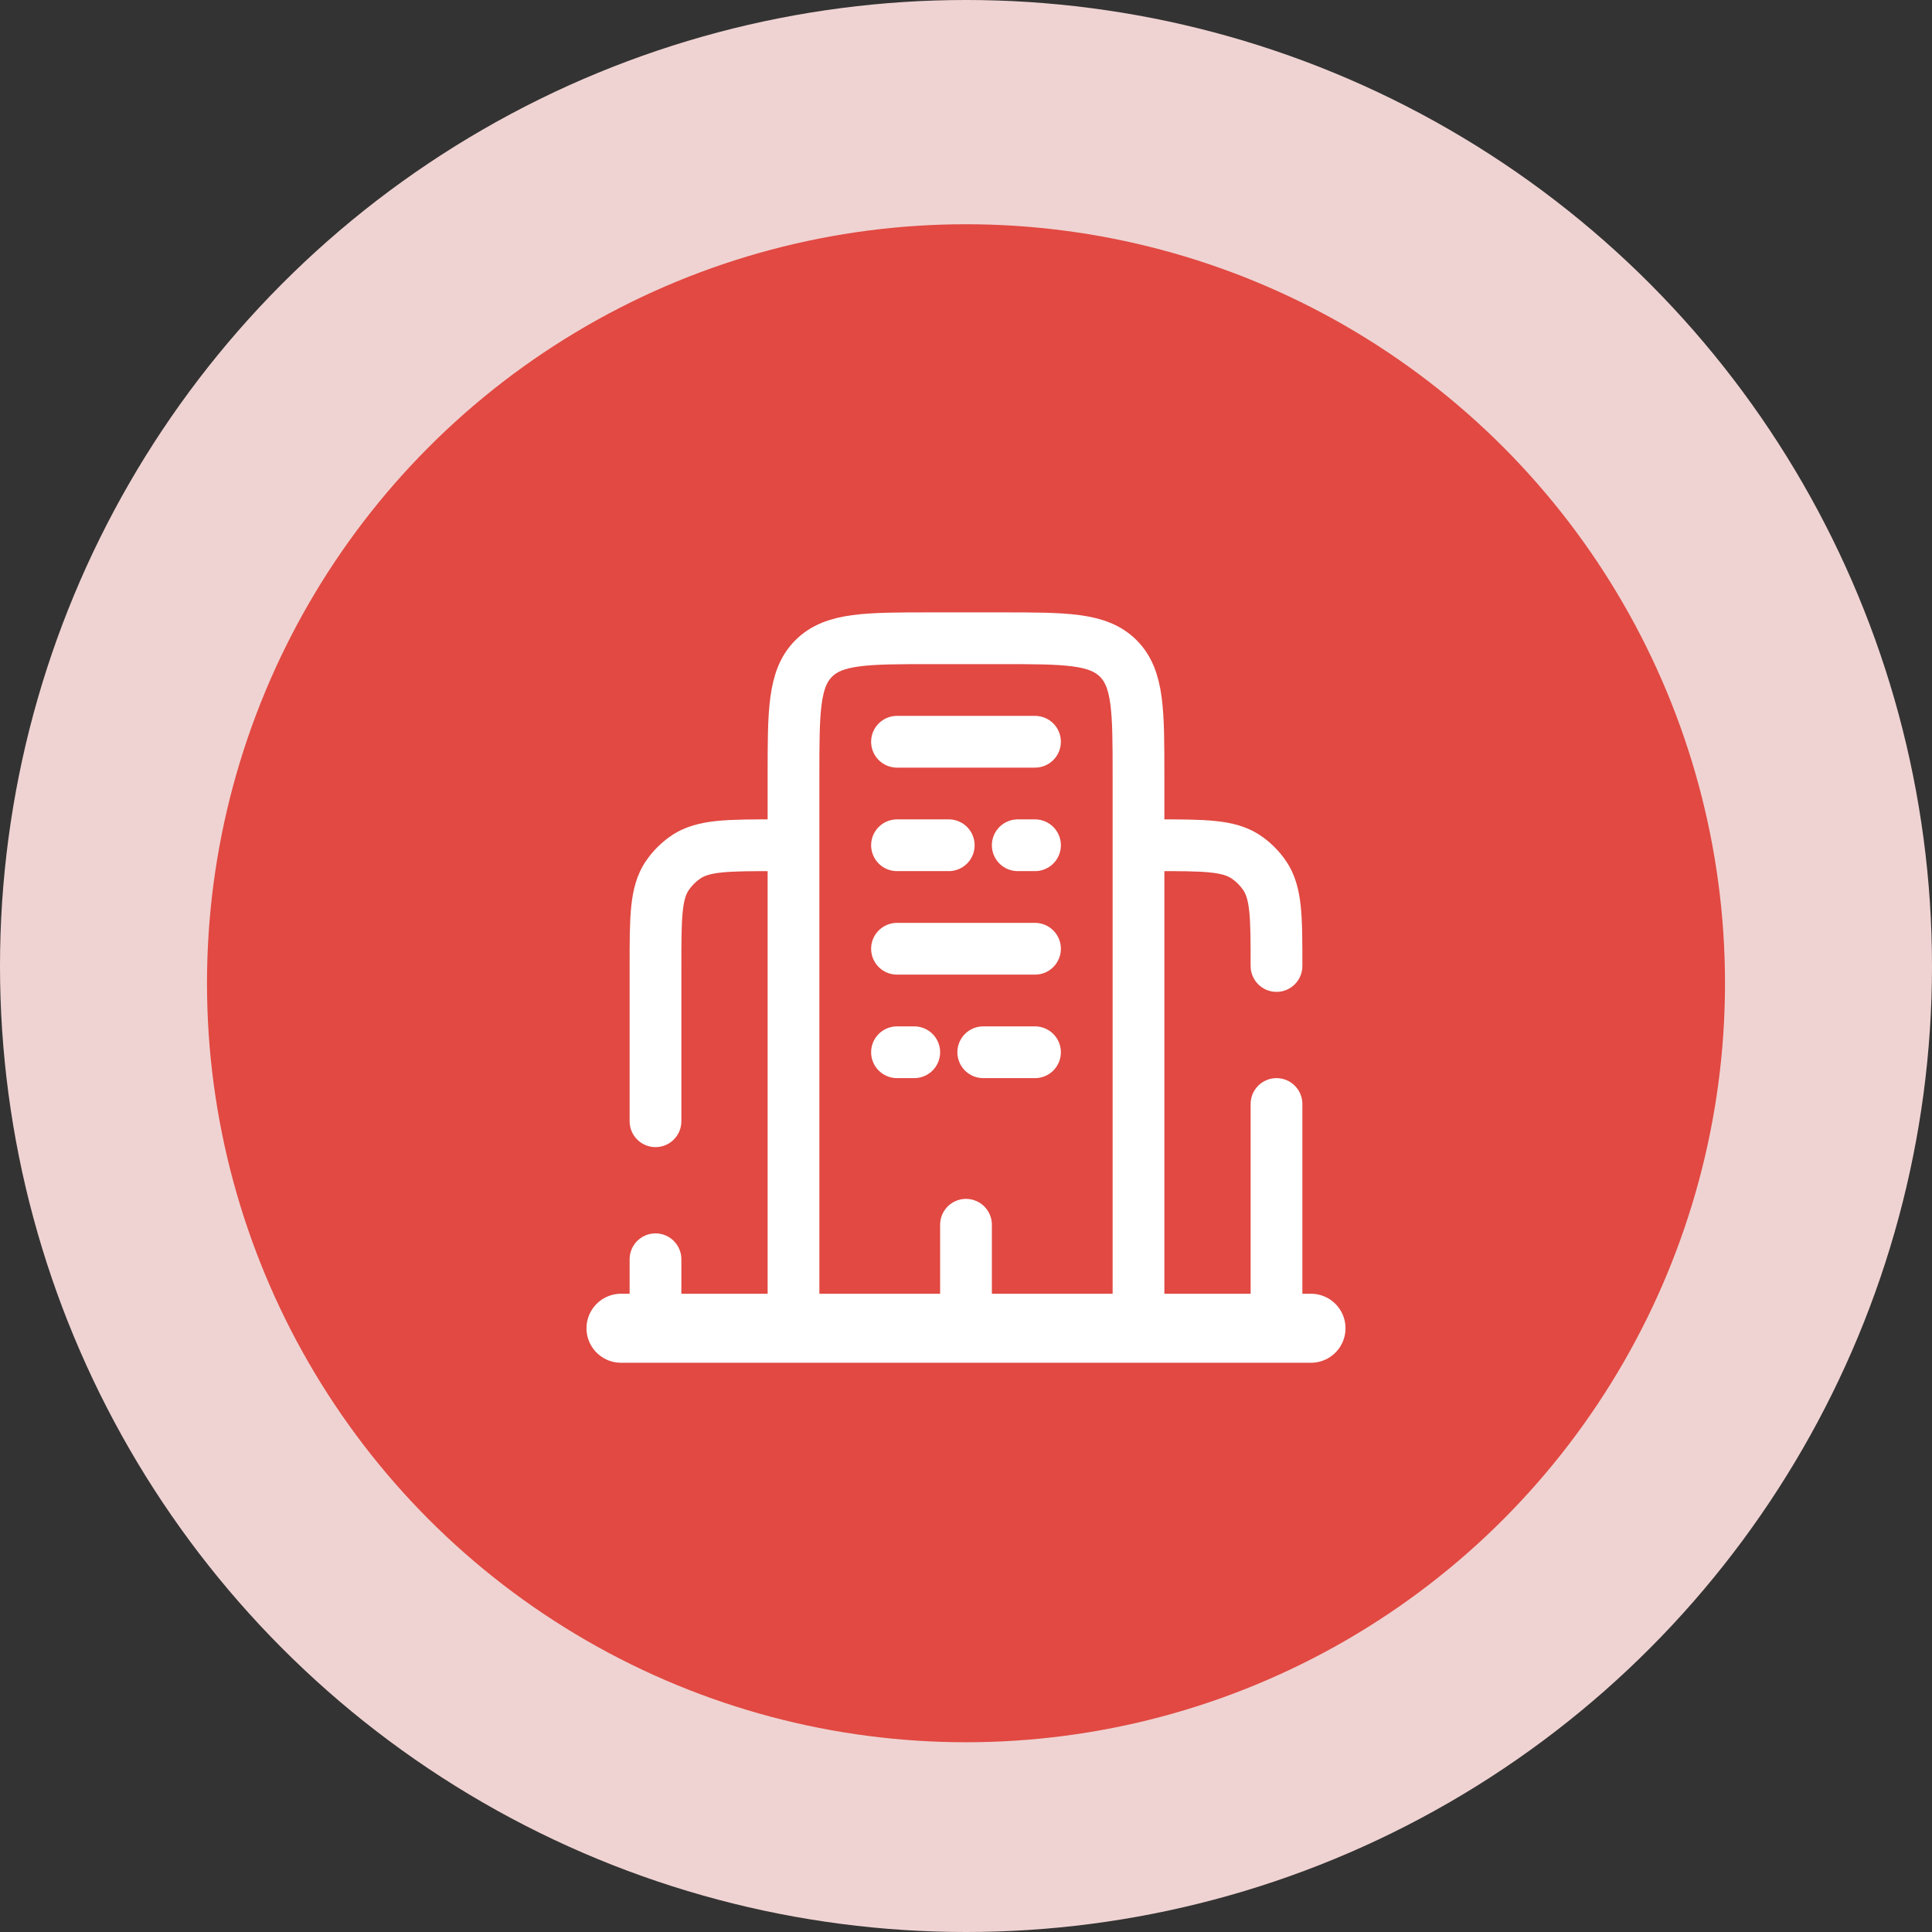
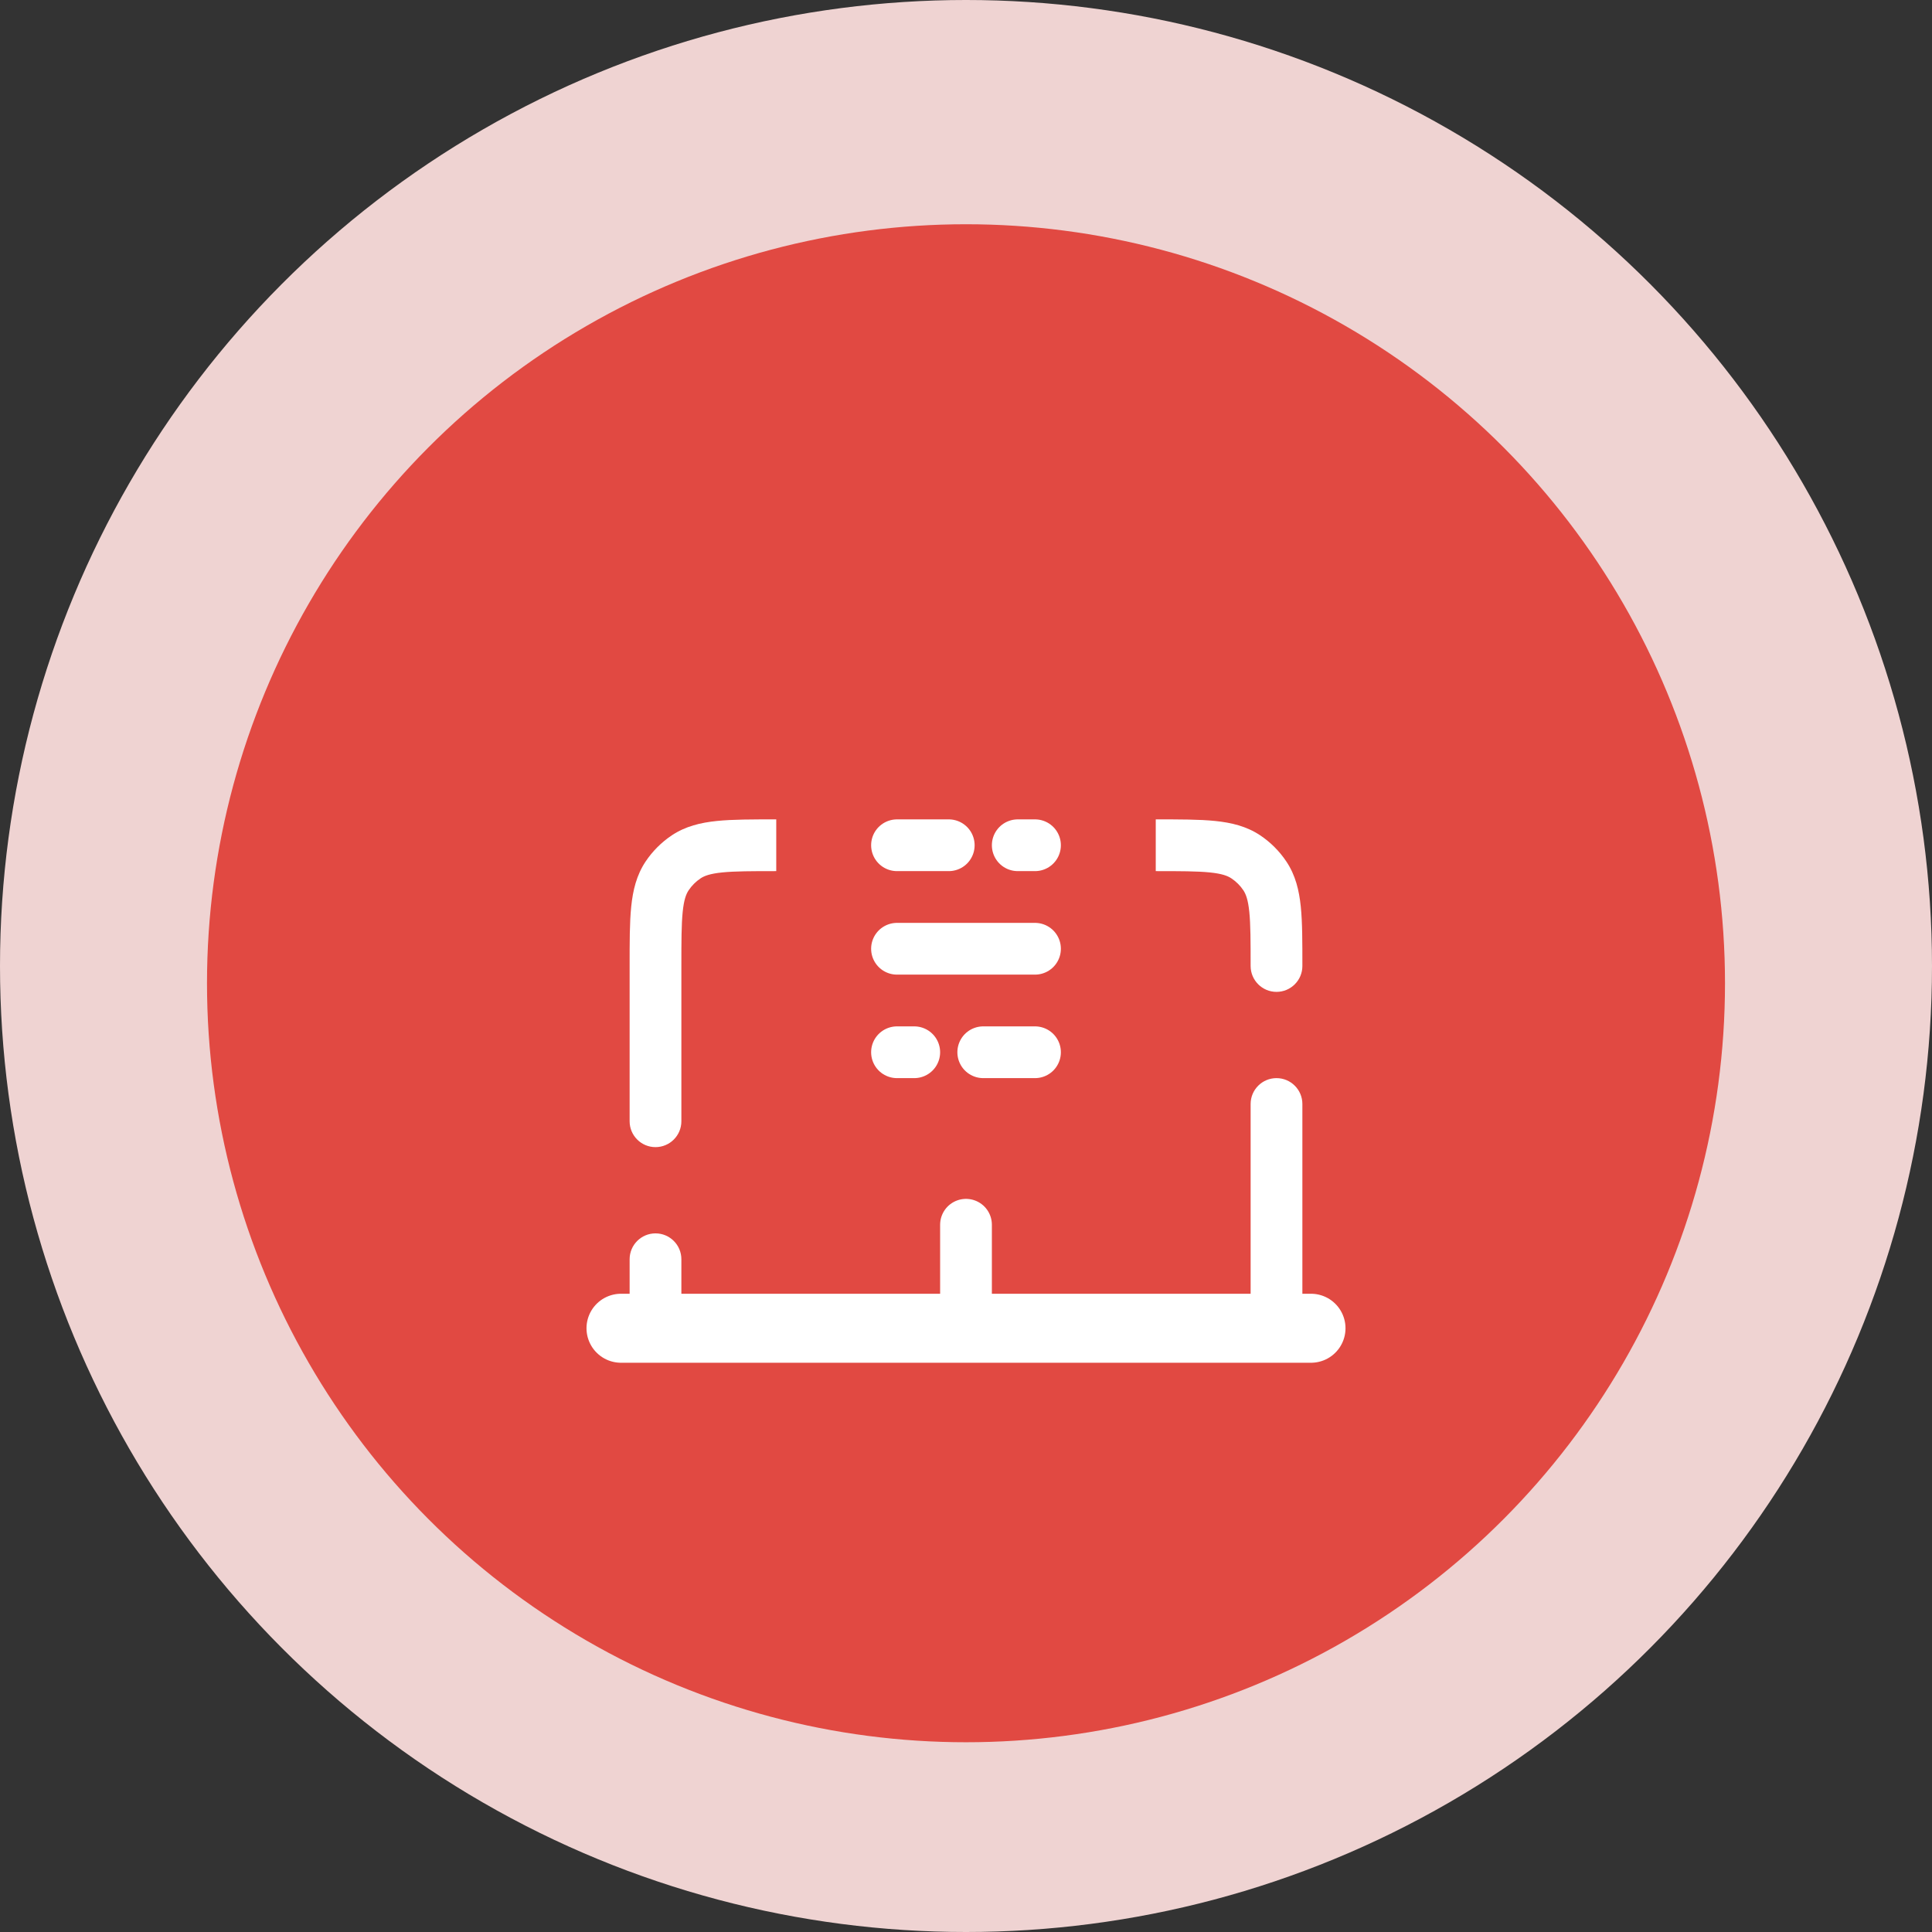
<svg xmlns="http://www.w3.org/2000/svg" width="56" height="56" viewBox="0 0 56 56" fill="none">
  <rect x="0" y="0" width="56" height="56" fill="#333333" stroke="none" />
  <circle cx="28" cy="28" r="28" fill="#EFD3D2" />
  <circle cx="28" cy="28.5" r="22" fill="#E14942" />
  <path d="M38 38.5L18 38.5" stroke="white" stroke-width="2" stroke-linecap="round" />
-   <path d="M33 38.5V22.5C33 20.614 33 19.672 32.414 19.086C31.828 18.5 30.886 18.5 29 18.5H27C25.114 18.5 24.172 18.5 23.586 19.086C23 19.672 23 20.614 23 22.5V38.5" stroke="white" stroke-width="1.5" />
  <path d="M36.25 28C36.25 28.414 36.586 28.75 37 28.75C37.414 28.75 37.75 28.414 37.75 28H36.25ZM36.111 24.837L35.694 25.461L35.694 25.461L36.111 24.837ZM36.663 25.389L36.039 25.805L36.039 25.805L36.663 25.389ZM37.75 32C37.75 31.586 37.414 31.25 37 31.25C36.586 31.25 36.25 31.586 36.25 32H37.75ZM33.5 25.25C34.218 25.25 34.7 25.251 35.067 25.288C35.422 25.324 35.586 25.388 35.694 25.461L36.528 24.213C36.132 23.949 35.693 23.844 35.219 23.796C34.758 23.749 34.187 23.75 33.5 23.75V25.25ZM37.75 28C37.75 27.313 37.751 26.742 37.704 26.281C37.656 25.808 37.551 25.368 37.286 24.972L36.039 25.805C36.112 25.914 36.176 26.078 36.212 26.433C36.249 26.8 36.25 27.282 36.25 28H37.75ZM35.694 25.461C35.831 25.552 35.948 25.669 36.039 25.805L37.286 24.972C37.086 24.672 36.828 24.414 36.528 24.213L35.694 25.461ZM36.25 32V38.5H37.75V32H36.25Z" fill="white" />
  <path d="M19.889 24.837L20.305 25.461L20.305 25.461L19.889 24.837ZM19.337 25.389L19.961 25.805L19.961 25.805L19.337 25.389ZM19.75 36.5C19.75 36.086 19.414 35.75 19 35.75C18.586 35.75 18.25 36.086 18.25 36.5H19.75ZM18.25 32.5C18.25 32.914 18.586 33.25 19 33.25C19.414 33.25 19.75 32.914 19.75 32.5H18.25ZM22.5 23.75C21.813 23.75 21.242 23.749 20.781 23.796C20.308 23.844 19.868 23.949 19.472 24.213L20.305 25.461C20.414 25.388 20.578 25.324 20.933 25.288C21.3 25.251 21.782 25.25 22.5 25.25V23.75ZM19.75 28C19.75 27.282 19.751 26.8 19.788 26.433C19.824 26.078 19.888 25.914 19.961 25.805L18.713 24.972C18.449 25.368 18.344 25.808 18.296 26.281C18.249 26.742 18.25 27.313 18.25 28H19.75ZM19.472 24.213C19.172 24.414 18.914 24.672 18.713 24.972L19.961 25.805C20.052 25.669 20.169 25.552 20.305 25.461L19.472 24.213ZM18.25 36.5V38.5H19.75V36.5H18.25ZM18.25 28V32.5H19.75V28H18.25Z" fill="white" />
  <path d="M28 38.5V35.5" stroke="white" stroke-width="1.5" stroke-linecap="round" />
-   <path d="M26 21.5H30" stroke="white" stroke-width="1.5" stroke-linecap="round" />
  <path d="M26 30.5H26.5M30 30.5H28.5" stroke="white" stroke-width="1.5" stroke-linecap="round" />
  <path d="M30 24.5H29.5M26 24.5H27.5" stroke="white" stroke-width="1.5" stroke-linecap="round" />
  <path d="M26 27.5H30" stroke="white" stroke-width="1.5" stroke-linecap="round" />
</svg>